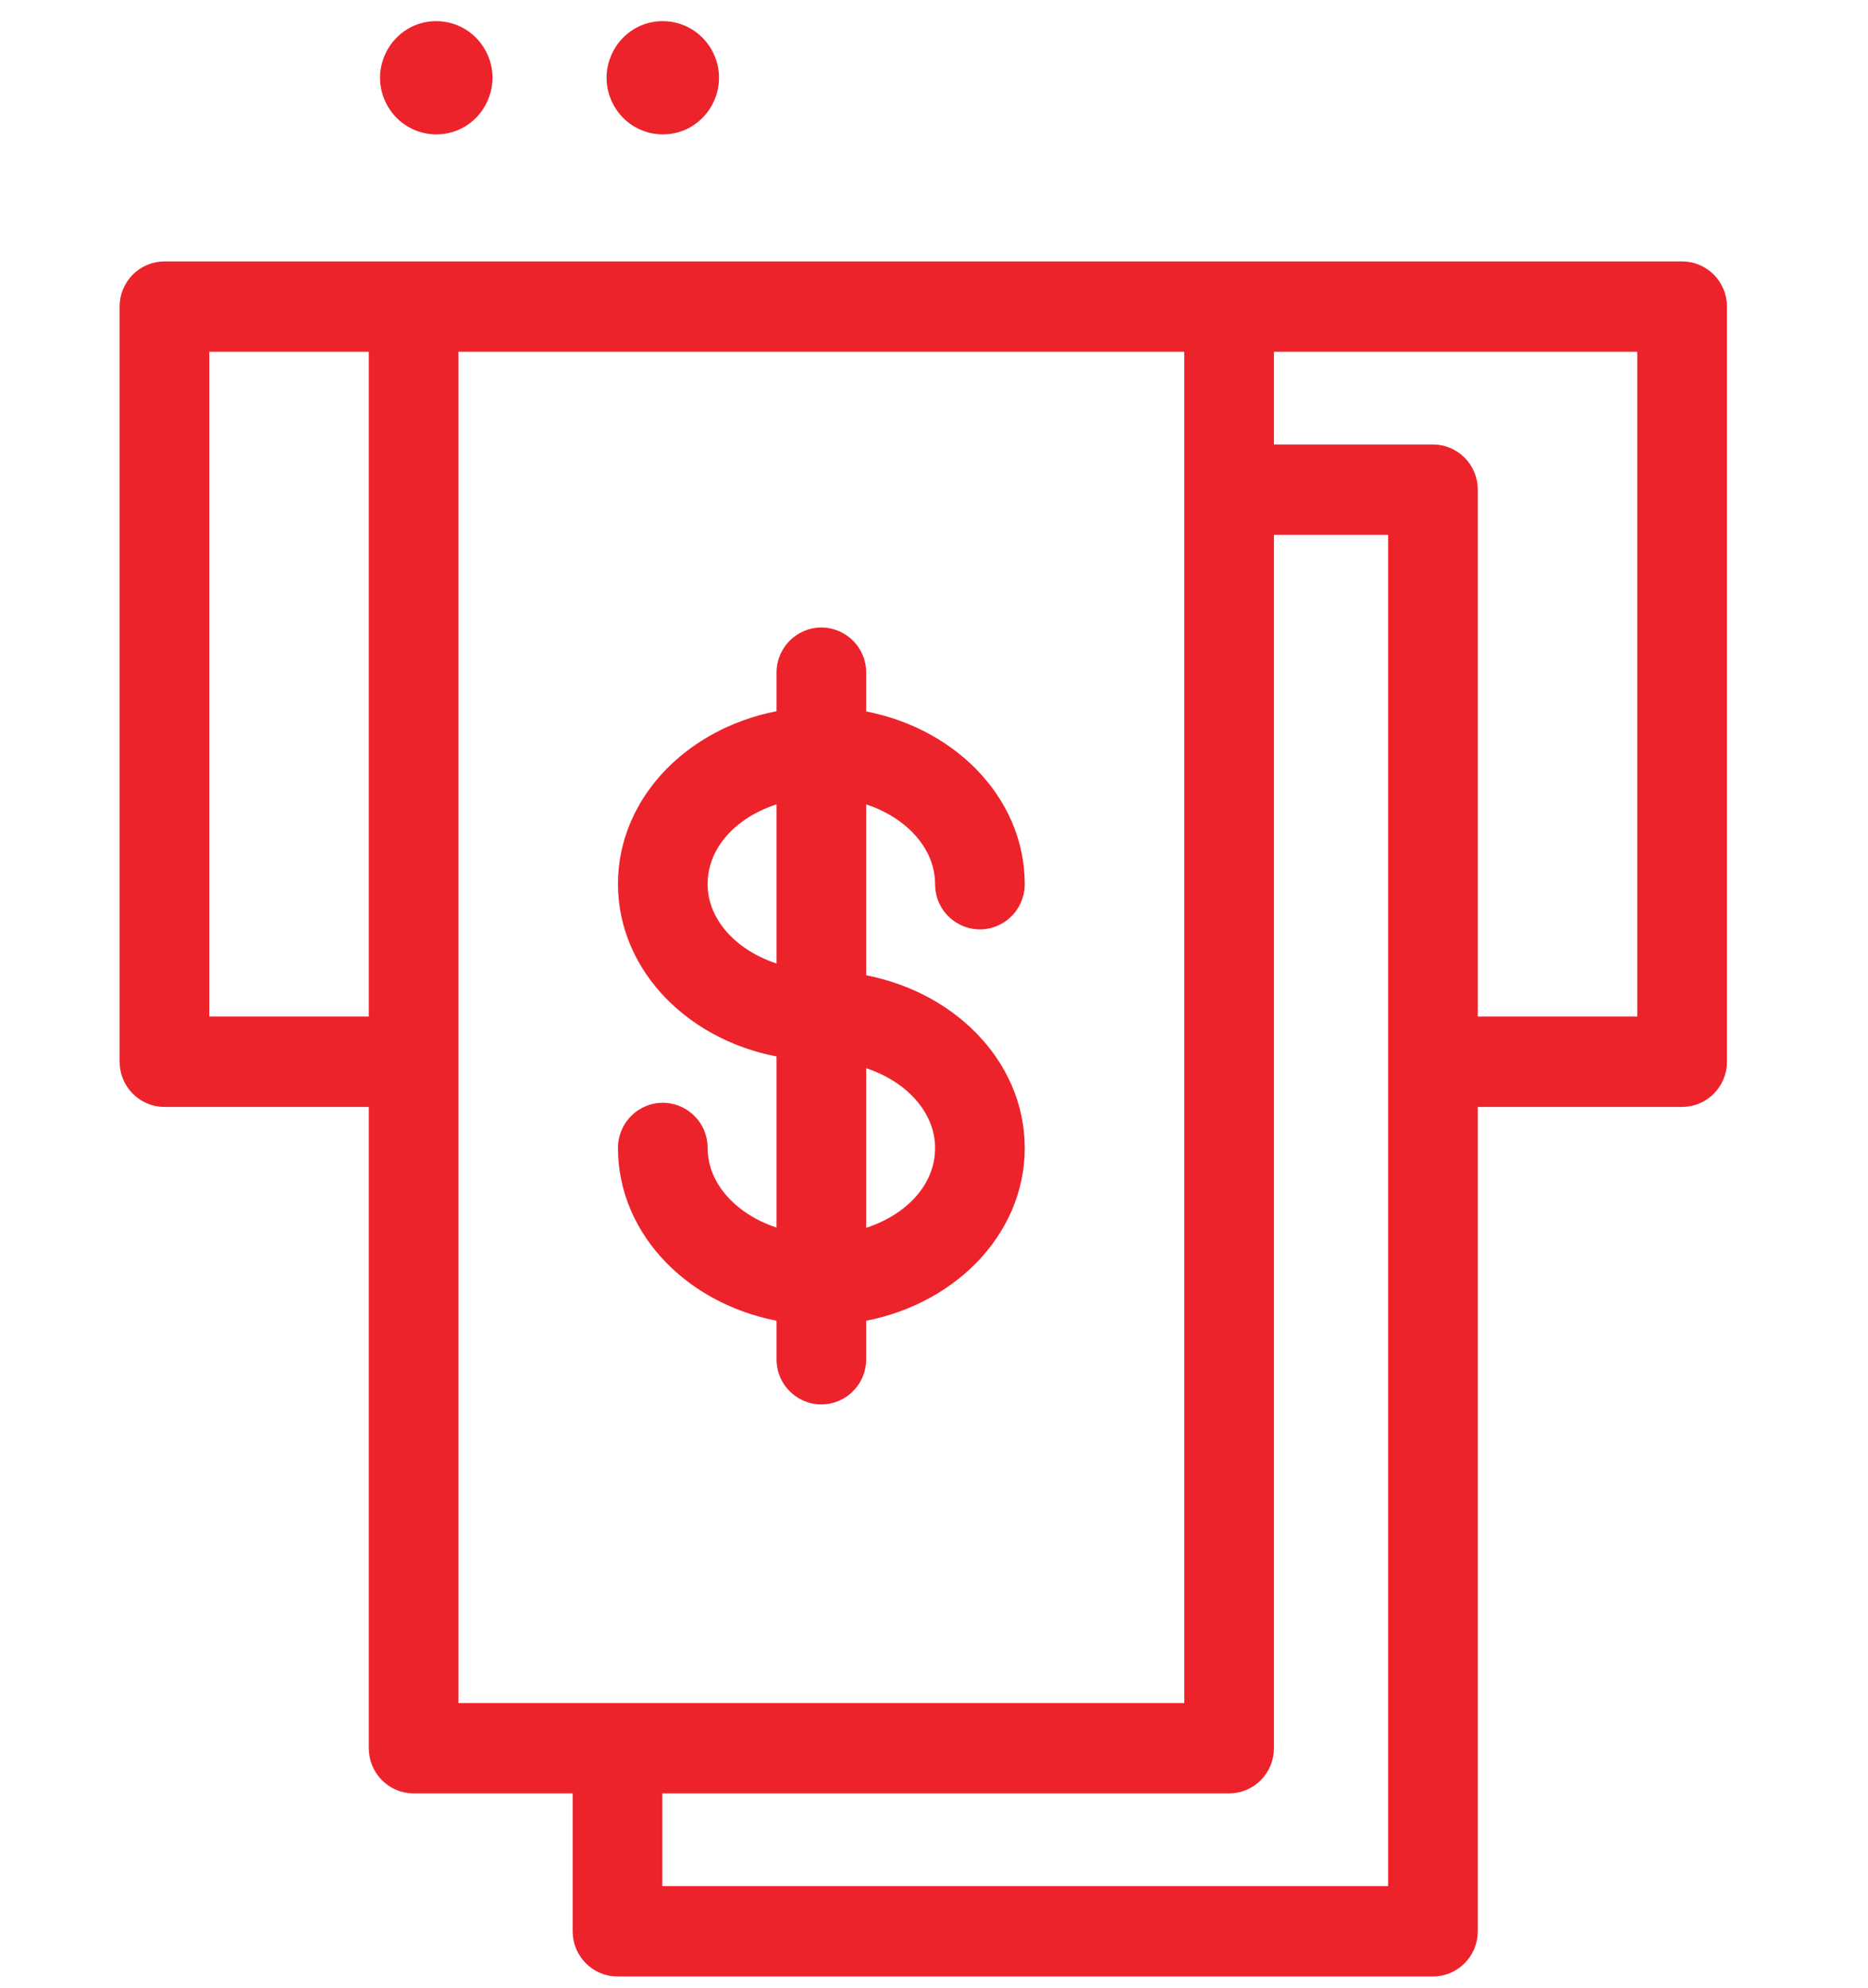
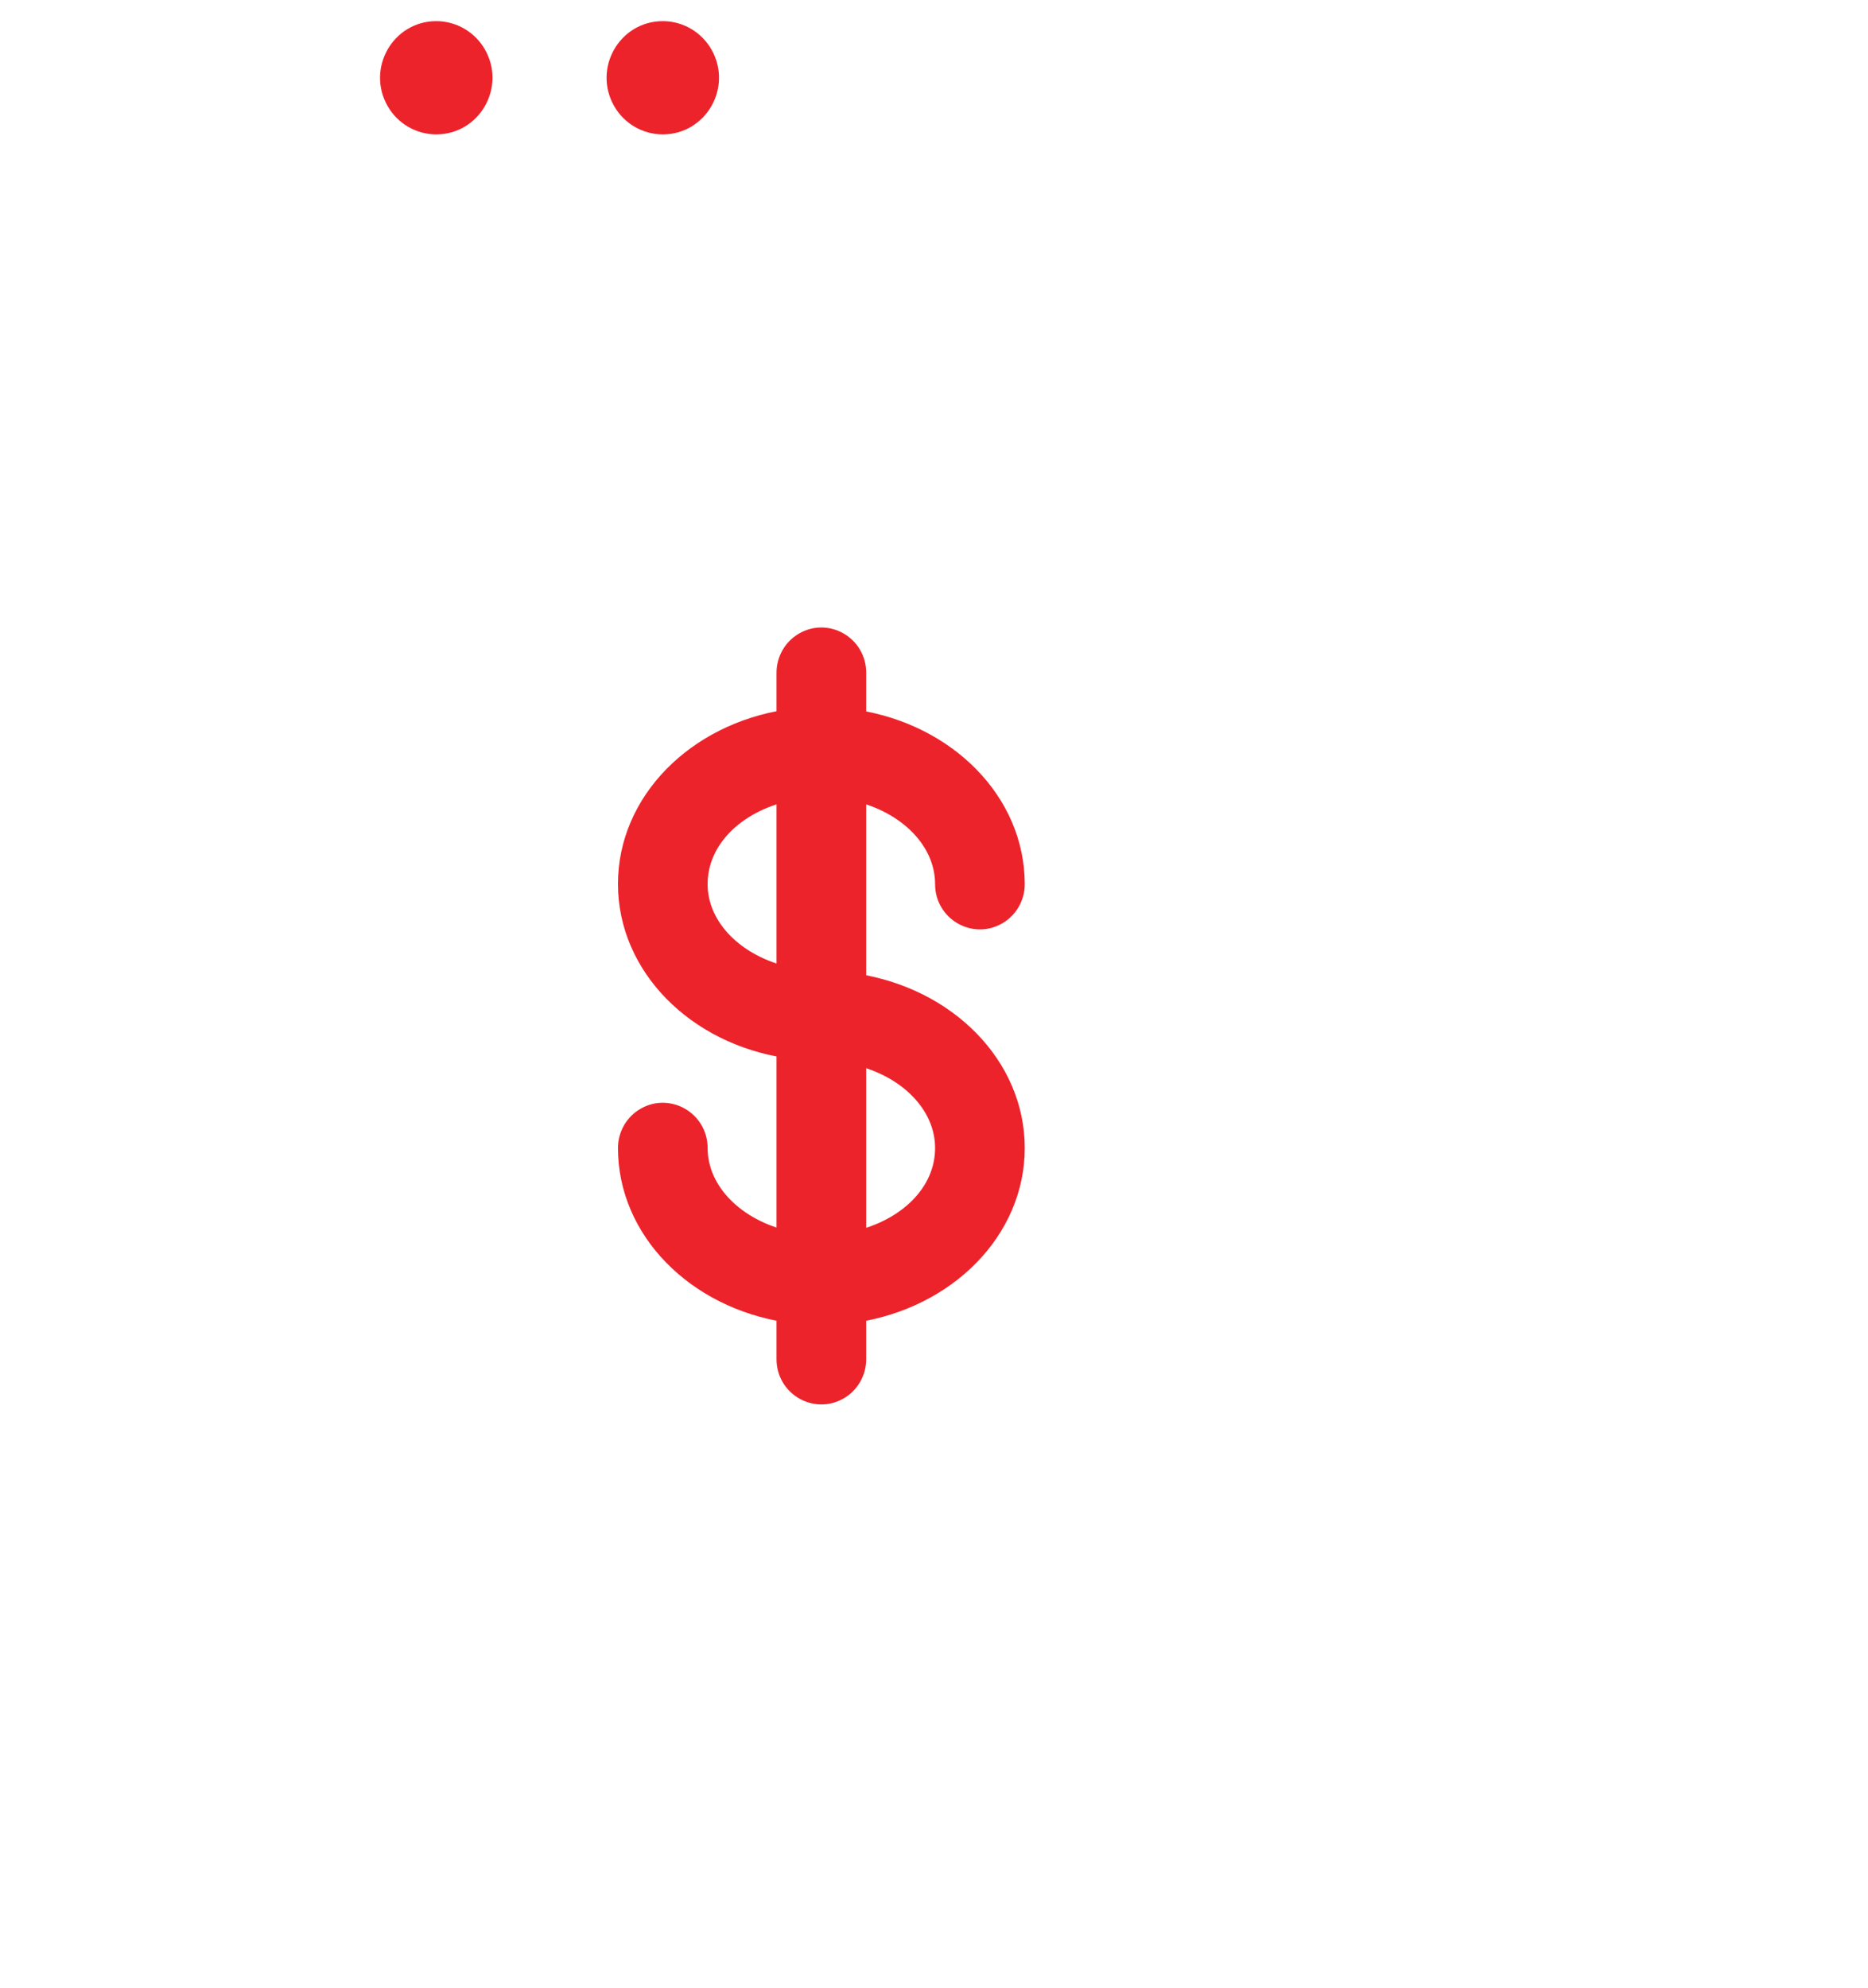
<svg xmlns="http://www.w3.org/2000/svg" viewBox="5958.5 4951 86 91.5" width="86" height="91.5" data-guides="{&quot;vertical&quot;:[],&quot;horizontal&quot;:[]}">
-   <path fill="#ed232b" stroke="#ed232b" fill-opacity="1" stroke-width="1" stroke-opacity="1" color="rgb(51, 51, 51)" fill-rule="evenodd" font-size-adjust="none" id="tSvg1d316721a7" title="Path 7" d="M 6035.942 4963.533 C 6012.652 4963.533 5989.361 4963.533 5966.071 4963.533C 5965.207 4963.533 5964.507 4964.24 5964.507 4965.112C 5964.507 4976.698 5964.507 4988.284 5964.507 4999.87C 5964.507 5000.742 5965.207 5001.45 5966.071 5001.45C 5969.373 5001.45 5972.676 5001.45 5975.978 5001.45C 5975.978 5011.456 5975.978 5021.462 5975.978 5031.467C 5975.978 5032.34 5976.679 5033.047 5977.542 5033.047C 5980.15 5033.047 5982.757 5033.047 5985.364 5033.047C 5985.364 5035.329 5985.364 5037.611 5985.364 5039.893C 5985.364 5040.766 5986.064 5041.473 5986.928 5041.473C 5999.442 5041.473 6011.957 5041.473 6024.471 5041.473C 6025.335 5041.473 6026.035 5040.766 6026.035 5039.893C 6026.035 5027.079 6026.035 5014.264 6026.035 5001.45C 6029.338 5001.45 6032.64 5001.45 6035.942 5001.45C 6036.806 5001.45 6037.507 5000.742 6037.507 4999.87C 6037.507 4988.284 6037.507 4976.698 6037.507 4965.112C 6037.507 4964.24 6036.806 4963.533 6035.942 4963.533ZM 5967.635 4998.29 C 5967.635 4987.757 5967.635 4977.225 5967.635 4966.692C 5970.416 4966.692 5973.197 4966.692 5975.978 4966.692C 5975.978 4977.225 5975.978 4987.757 5975.978 4998.29C 5973.197 4998.29 5970.416 4998.29 5967.635 4998.29ZM 5979.107 4966.692 C 5990.578 4966.692 6002.05 4966.692 6013.521 4966.692C 6013.521 4987.757 6013.521 5008.822 6013.521 5029.888C 6002.05 5029.888 5990.578 5029.888 5979.107 5029.888C 5979.107 5008.822 5979.107 4987.757 5979.107 4966.692ZM 6022.907 5038.314 C 6011.435 5038.314 5999.964 5038.314 5988.492 5038.314C 5988.492 5036.558 5988.492 5034.803 5988.492 5033.047C 5997.357 5033.047 6006.221 5033.047 6015.085 5033.047C 6015.949 5033.047 6016.65 5032.34 6016.65 5031.467C 6016.65 5012.684 6016.65 4993.901 6016.65 4975.118C 6018.735 4975.118 6020.821 4975.118 6022.907 4975.118C 6022.907 4996.183 6022.907 5017.249 6022.907 5038.314ZM 6034.378 4998.29 C 6031.597 4998.29 6028.816 4998.29 6026.035 4998.29C 6026.035 4990.039 6026.035 4981.789 6026.035 4973.538C 6026.035 4972.666 6025.335 4971.959 6024.471 4971.959C 6021.864 4971.959 6019.257 4971.959 6016.65 4971.959C 6016.65 4970.203 6016.65 4968.448 6016.65 4966.692C 6022.559 4966.692 6028.469 4966.692 6034.378 4966.692C 6034.378 4977.225 6034.378 4987.757 6034.378 4998.29Z" style="" />
  <path fill="#ed232b" stroke="#ed232b" fill-opacity="1" stroke-width="1" stroke-opacity="1" color="rgb(51, 51, 51)" fill-rule="evenodd" font-size-adjust="none" id="tSvgd79e9c2d69" title="Path 8" d="M 5990.578 5003.841 C 5990.578 5002.624 5989.275 5001.864 5988.232 5002.472C 5987.748 5002.755 5987.45 5003.276 5987.45 5003.841C 5987.45 5007.601 5990.578 5010.729 5994.75 5011.371C 5994.75 5012.102 5994.75 5012.832 5994.75 5013.562C 5994.75 5014.778 5996.053 5015.538 5997.096 5014.93C 5997.58 5014.648 5997.878 5014.127 5997.878 5013.562C 5997.878 5012.832 5997.878 5012.102 5997.878 5011.371C 6002.05 5010.729 6005.178 5007.601 6005.178 5003.841C 6005.178 5000.08 6002.05 4996.952 5997.878 4996.31C 5997.878 4993.329 5997.878 4990.348 5997.878 4987.368C 6000.277 4987.905 6002.05 4989.632 6002.05 4991.697C 6002.05 4992.913 6003.353 4993.673 6004.396 4993.065C 6004.88 4992.783 6005.178 4992.261 6005.178 4991.697C 6005.178 4987.936 6002.05 4984.808 5997.878 4984.166C 5997.878 4983.432 5997.878 4982.698 5997.878 4981.964C 5997.878 4980.748 5996.575 4979.988 5995.532 4980.596C 5995.048 4980.878 5994.75 4981.4 5994.75 4981.964C 5994.75 4982.695 5994.75 4983.425 5994.75 4984.155C 5990.578 4984.798 5987.45 4987.926 5987.45 4991.686C 5987.45 4995.446 5990.578 4998.574 5994.75 4999.206C 5994.75 5002.19 5994.75 5005.175 5994.75 5008.159C 5992.351 5007.622 5990.578 5005.894 5990.578 5003.841ZM 6002.05 5003.841 C 6002.05 5005.947 6000.287 5007.632 5997.878 5008.169C 5997.878 5005.284 5997.878 5002.398 5997.878 4999.512C 6000.287 5000.049 6002.05 5001.787 6002.05 5003.841ZM 5990.578 4991.697 C 5990.578 4989.59 5992.341 4987.905 5994.75 4987.368C 5994.75 4990.247 5994.75 4993.125 5994.75 4996.004C 5992.341 4995.467 5990.578 4993.74 5990.578 4991.697ZM 5978.585 4952.473 C 5976.98 4952.473 5975.976 4954.229 5976.779 4955.633C 5977.152 4956.285 5977.84 4956.686 5978.585 4956.686C 5980.191 4956.686 5981.194 4954.931 5980.392 4953.527C 5980.019 4952.875 5979.33 4952.473 5978.585 4952.473ZM 5989.014 4952.473 C 5987.408 4952.473 5986.405 4954.229 5987.208 4955.633C 5987.58 4956.285 5988.269 4956.686 5989.014 4956.686C 5990.619 4956.686 5991.623 4954.931 5990.82 4953.527C 5990.448 4952.875 5989.759 4952.473 5989.014 4952.473Z" style="" />
  <defs />
</svg>